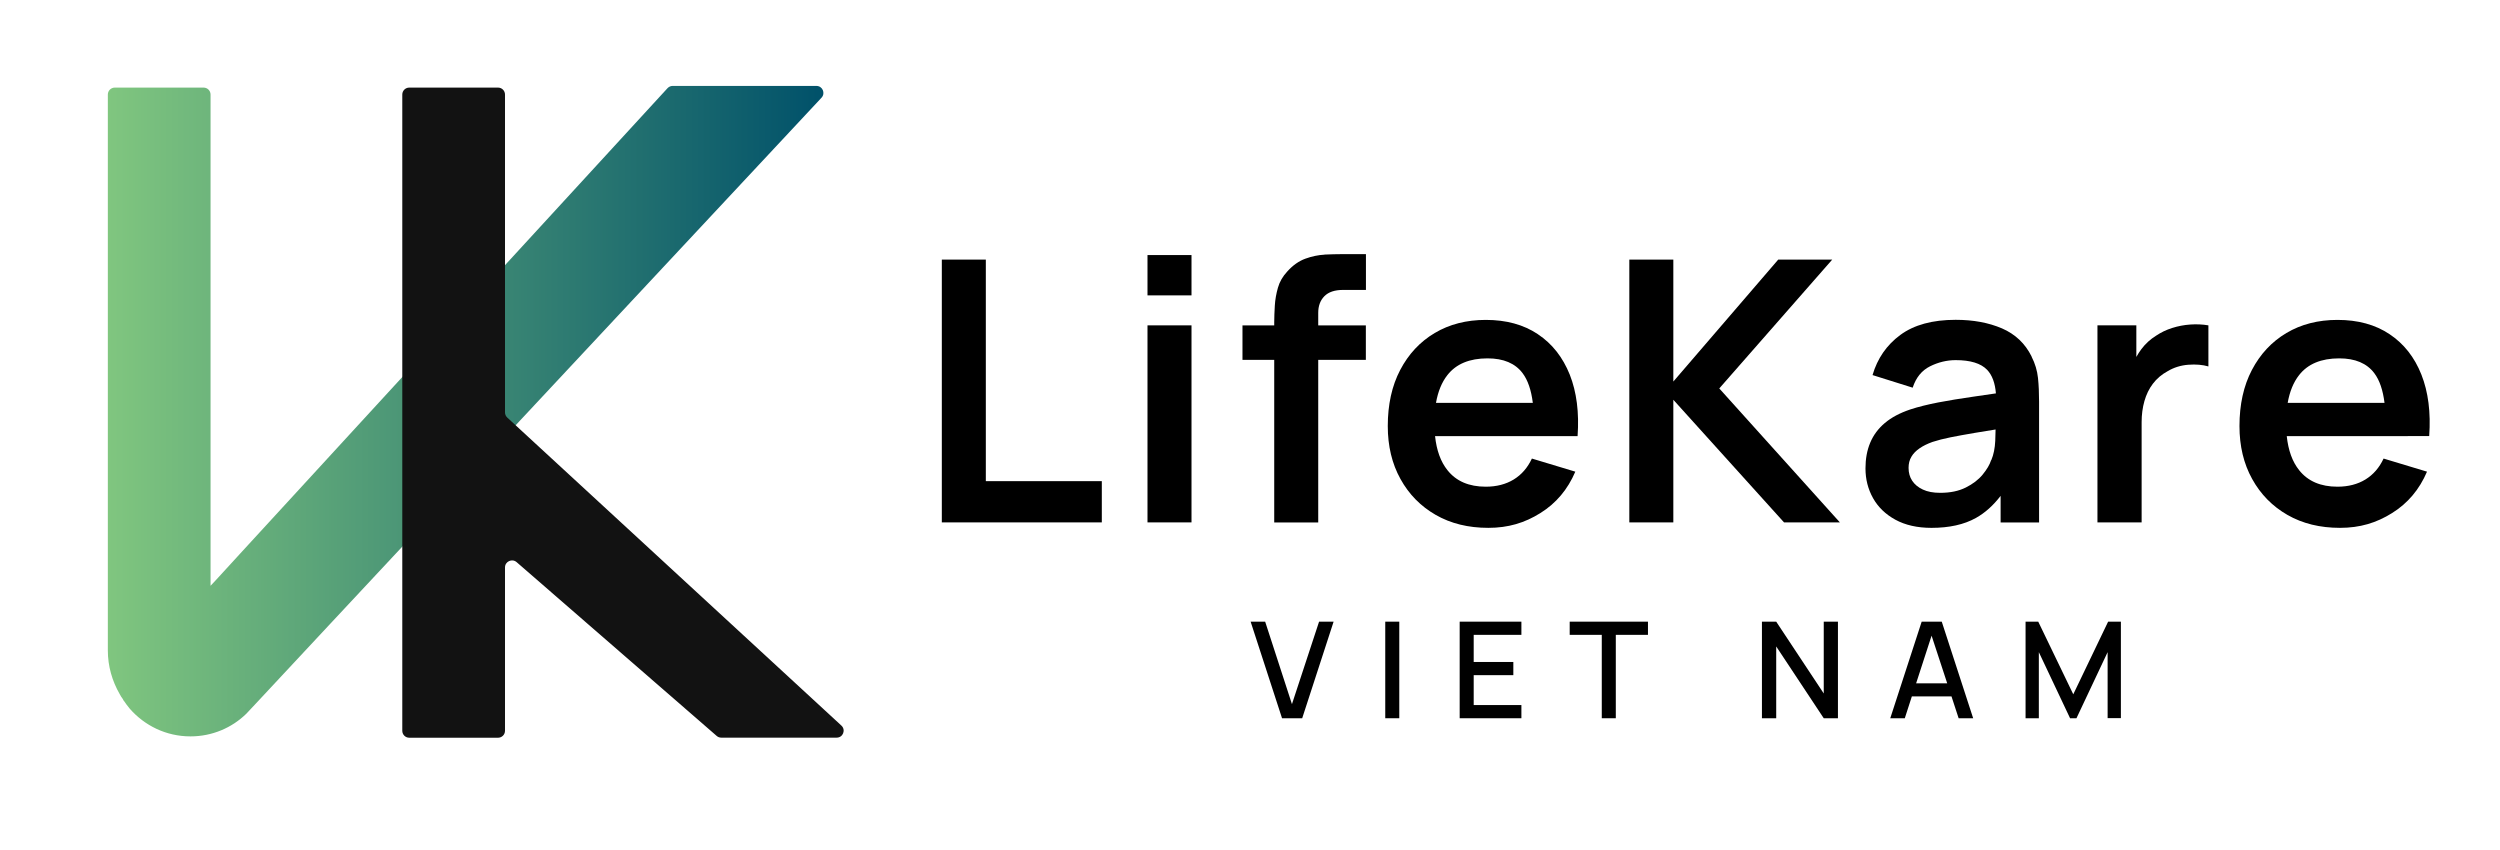
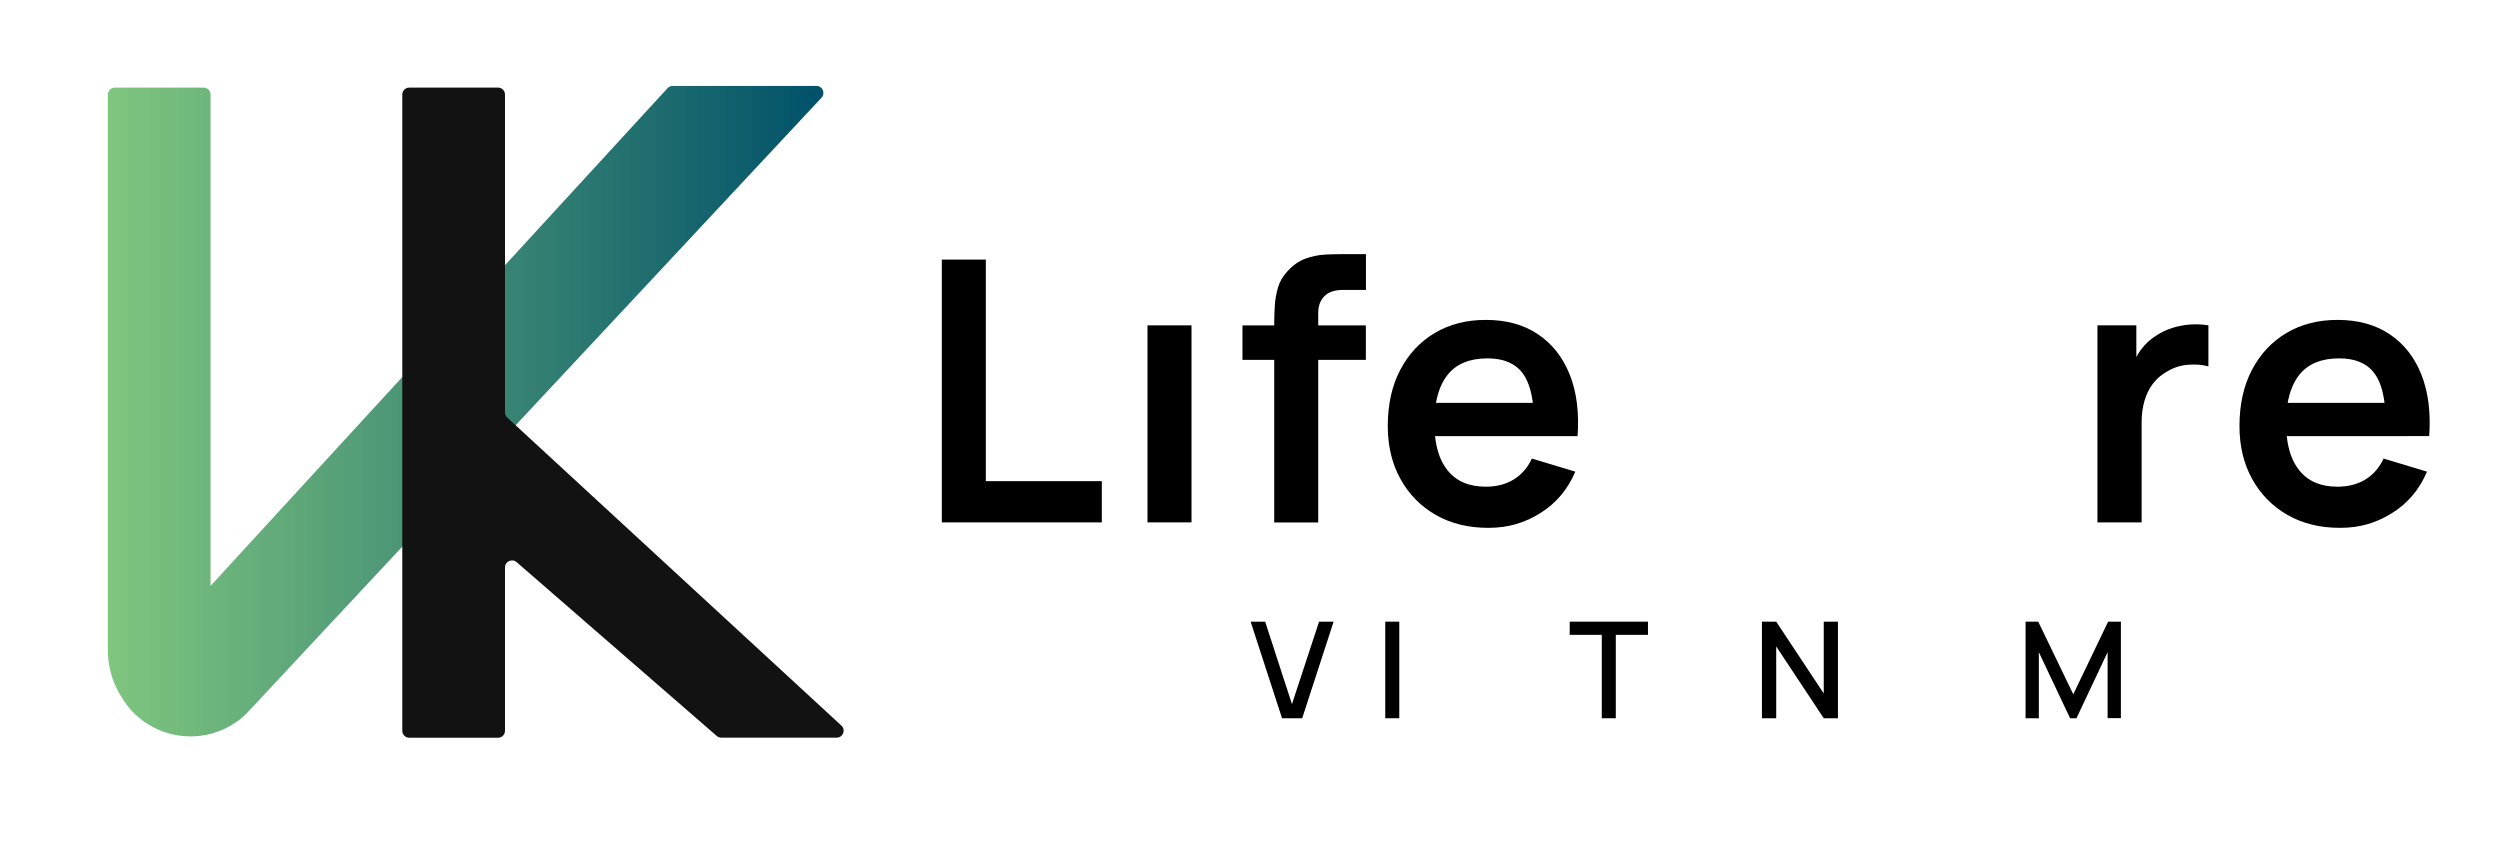
<svg xmlns="http://www.w3.org/2000/svg" id="Layer_1" data-name="Layer 1" viewBox="0 0 297.67 101.26">
  <defs>
    <style>
      .cls-1 {
        fill: url(#linear-gradient);
      }

      .cls-1, .cls-2, .cls-3, .cls-4 {
        stroke-width: 0px;
      }

      .cls-2 {
        fill: #121212;
      }

      .cls-4 {
        fill: none;
      }
    </style>
    <linearGradient id="linear-gradient" x1="12.82" y1="48.95" x2="98.04" y2="48.95" gradientUnits="userSpaceOnUse">
      <stop offset="0" stop-color="#80c67f" />
      <stop offset="1" stop-color="#00516a" />
    </linearGradient>
  </defs>
  <g>
    <path class="cls-1" d="m97.21,10.23c.73,0,1.1.87.61,1.4l-58.57,62.72-9.14,9.8s-.03.01-.03.03l-.75.8c-1.72,1.68-4.07,2.7-6.65,2.7-2.89,0-5.47-1.28-7.24-3.31-.03-.04-.06-.09-.1-.13-.2-.24-.38-.48-.55-.74-.07-.07-.13-.16-.16-.26-.14-.18-.27-.38-.37-.58-.91-1.58-1.42-3.34-1.42-5.22V11.26c0-.46.37-.83.83-.83h10.57c.46,0,.83.37.83.83v58.49l.7-.75,2.84-3.1L79.48,10.5c.16-.17.38-.27.61-.27h17.12Z" />
    <path class="cls-2" d="m100.19,86.4l-39.79-36.68c-.17-.16-.27-.38-.27-.61V11.26c0-.46-.37-.83-.83-.83h-10.57c-.46,0-.83.37-.83.83v75.75c0,.46.37.83.83.83h10.57c.46,0,.83-.37.83-.83v-19.45c0-.71.84-1.09,1.38-.63l23.83,20.7c.15.13.34.2.54.2h13.74c.76,0,1.12-.93.56-1.44Z" />
  </g>
  <g>
    <polygon class="cls-3" points="117.38 30.91 112.14 30.91 112.14 62.2 131.19 62.2 131.19 57.29 117.38 57.29 117.38 30.91" />
    <rect class="cls-3" x="136.63" y="38.74" width="5.24" height="23.46" />
-     <rect class="cls-3" x="136.63" y="30.37" width="5.24" height="4.8" />
    <path class="cls-3" d="m157.72,30.32c-.75.04-1.52.2-2.29.48-.77.28-1.5.79-2.16,1.53-.54.58-.91,1.22-1.11,1.93-.2.71-.33,1.42-.37,2.14-.04.72-.07,1.37-.07,1.97v.37h-3.78v4.11h3.78v19.36h5.24v-19.36h5.67v-4.11h-5.67v-1.5c0-.81.24-1.47.73-1.97.49-.5,1.23-.75,2.23-.75h2.72v-4.26h-2.93c-.56,0-1.22.02-1.98.05Z" />
    <path class="cls-3" d="m183.11,39.79c-1.7-1.14-3.77-1.7-6.2-1.7-2.3,0-4.33.52-6.08,1.56-1.75,1.04-3.12,2.51-4.11,4.4-.99,1.89-1.48,4.12-1.48,6.68,0,2.38.5,4.48,1.51,6.3,1.01,1.83,2.41,3.25,4.2,4.28,1.8,1.03,3.88,1.54,6.26,1.54s4.33-.59,6.2-1.76c1.88-1.17,3.26-2.82,4.16-4.93l-5.17-1.56c-.51,1.09-1.23,1.92-2.16,2.49-.93.57-2.05.86-3.33.86-2,0-3.52-.65-4.56-1.96-.82-1.02-1.3-2.38-1.48-4.06h16.97c.2-2.81-.11-5.25-.93-7.32-.83-2.07-2.09-3.68-3.79-4.81Zm-5.99,2.88c1.9,0,3.29.59,4.17,1.76.63.83,1.03,2.02,1.22,3.54h-11.53c.24-1.36.69-2.46,1.36-3.31,1.04-1.33,2.64-1.99,4.78-1.99Z" />
-     <polygon class="cls-3" points="218.16 30.91 211.73 30.91 199.24 45.43 199.24 30.91 194 30.91 194 62.2 199.24 62.2 199.24 47.6 212.42 62.2 219.07 62.2 204.71 46.25 218.16 30.91" />
-     <path class="cls-3" d="m241.9,42.45c-.77-1.55-1.94-2.66-3.53-3.35-1.59-.68-3.42-1.02-5.51-1.02-2.77,0-4.96.6-6.59,1.8-1.63,1.2-2.73,2.8-3.31,4.78l4.78,1.5c.39-1.2,1.08-2.05,2.06-2.54.98-.49,2.01-.74,3.06-.74,1.75,0,3,.38,3.74,1.15.61.64.95,1.58,1.05,2.81-.94.14-1.86.27-2.75.4-1.48.21-2.86.44-4.13.68-1.27.25-2.37.52-3.31.83-1.25.42-2.26.96-3.04,1.62-.78.66-1.36,1.44-1.74,2.35-.38.91-.56,1.92-.56,3.05,0,1.29.3,2.47.9,3.54.6,1.07,1.49,1.93,2.66,2.57,1.17.64,2.61.97,4.3.97,2.11,0,3.88-.39,5.29-1.18,1.09-.61,2.07-1.49,2.94-2.63v3.17h4.58v-14.4c0-1.01-.04-1.95-.13-2.81s-.34-1.71-.76-2.53Zm-4.82,12.34c-.17.54-.51,1.11-1.01,1.72-.5.61-1.17,1.12-2.01,1.54-.84.42-1.85.63-3.04.63-.83,0-1.52-.13-2.07-.39-.56-.26-.98-.61-1.27-1.05-.29-.44-.43-.95-.43-1.53,0-.51.11-.95.34-1.33.22-.38.55-.71.97-1,.42-.29.93-.54,1.54-.76.62-.2,1.34-.39,2.15-.55s1.78-.34,2.91-.53c.72-.12,1.54-.25,2.45-.4,0,.4-.02.85-.04,1.36-.04.86-.19,1.63-.47,2.29Z" />
    <path class="cls-3" d="m260.8,38.64c-.74.05-1.46.19-2.16.41-.7.22-1.34.53-1.92.92-.68.42-1.26.95-1.75,1.6-.22.29-.42.61-.6.93v-3.76h-4.63v23.46h5.26v-11.93c0-.9.11-1.73.33-2.51.22-.77.55-1.47,1.01-2.07.46-.61,1.05-1.11,1.77-1.5.72-.43,1.54-.69,2.44-.76.91-.07,1.71,0,2.4.2v-4.89c-.7-.12-1.41-.15-2.15-.1Z" />
    <path class="cls-3" d="m286.68,51.92h2.56c.2-2.81-.11-5.25-.93-7.32s-2.09-3.68-3.79-4.81c-1.7-1.14-3.77-1.7-6.2-1.7-2.3,0-4.33.52-6.08,1.56-1.75,1.04-3.12,2.51-4.11,4.4-.99,1.89-1.48,4.12-1.48,6.68,0,2.38.5,4.48,1.51,6.3,1.01,1.83,2.41,3.25,4.2,4.28,1.8,1.03,3.88,1.54,6.26,1.54s4.33-.59,6.2-1.76c1.88-1.17,3.26-2.82,4.16-4.93l-5.17-1.56c-.51,1.09-1.23,1.92-2.16,2.49-.93.57-2.05.86-3.33.86-2,0-3.52-.65-4.56-1.96-.82-1.02-1.3-2.38-1.48-4.06h14.41Zm-8.15-9.25c1.9,0,3.29.59,4.17,1.76.63.83,1.03,2.02,1.22,3.54h-11.53c.24-1.36.69-2.46,1.36-3.31,1.04-1.33,2.64-1.99,4.78-1.99Z" />
  </g>
  <g>
    <polygon class="cls-3" points="153.83 83.84 150.64 74.02 148.91 74.02 152.65 85.52 155.05 85.52 158.79 74.02 157.06 74.02 153.83 83.84" />
    <rect class="cls-3" x="164.94" y="74.02" width="1.67" height="11.5" />
-     <polygon class="cls-3" points="173.8 85.52 181.15 85.52 181.15 83.95 175.47 83.95 175.47 80.39 180.19 80.39 180.19 78.82 175.47 78.82 175.47 75.59 181.15 75.59 181.15 74.02 173.8 74.02 173.8 85.52" />
    <polygon class="cls-3" points="186.9 75.59 190.72 75.59 190.72 85.52 192.39 85.52 192.39 75.59 196.22 75.59 196.22 74.02 186.9 74.02 186.9 75.59" />
    <polygon class="cls-3" points="217.15 82.57 211.49 74.02 209.79 74.02 209.79 85.52 211.49 85.52 211.49 76.97 217.15 85.52 218.84 85.52 218.84 74.02 217.15 74.02 217.15 82.57" />
-     <path class="cls-3" d="m228.81,74.02l-3.74,11.5h1.73l.84-2.6h4.72l.85,2.6h1.73l-3.74-11.5h-2.4Zm-.66,7.34l1.84-5.67,1.86,5.67h-3.7Z" />
    <polygon class="cls-3" points="251.01 74.02 246.86 82.67 242.69 74.02 241.18 74.02 241.18 85.52 242.76 85.52 242.76 77.65 246.48 85.52 247.24 85.52 250.95 77.65 250.95 85.51 252.53 85.51 252.53 74.02 251.01 74.02" />
  </g>
  <rect class="cls-4" width="297.67" height="101.26" />
</svg>